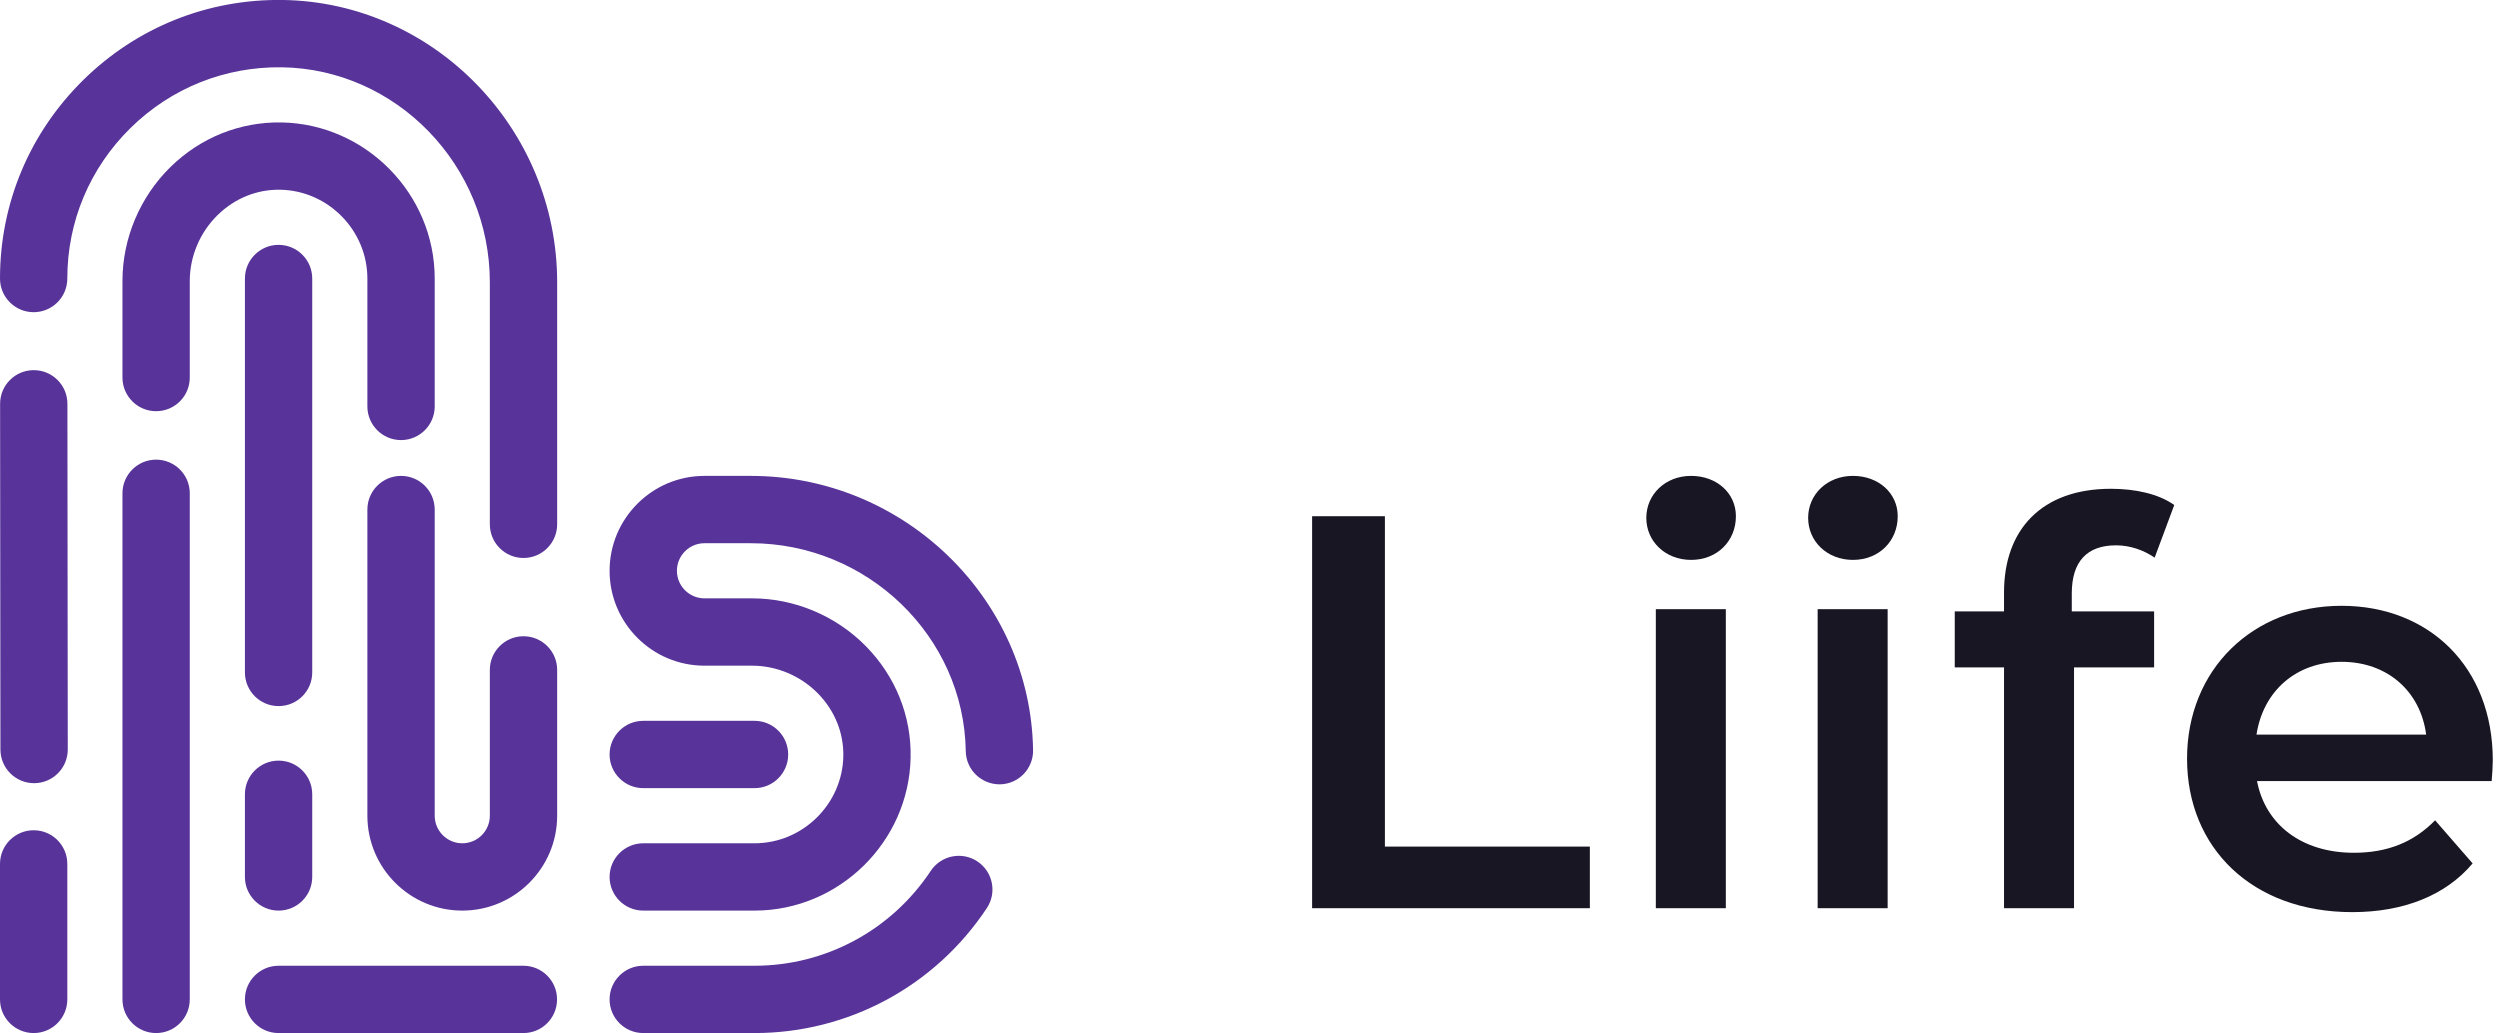
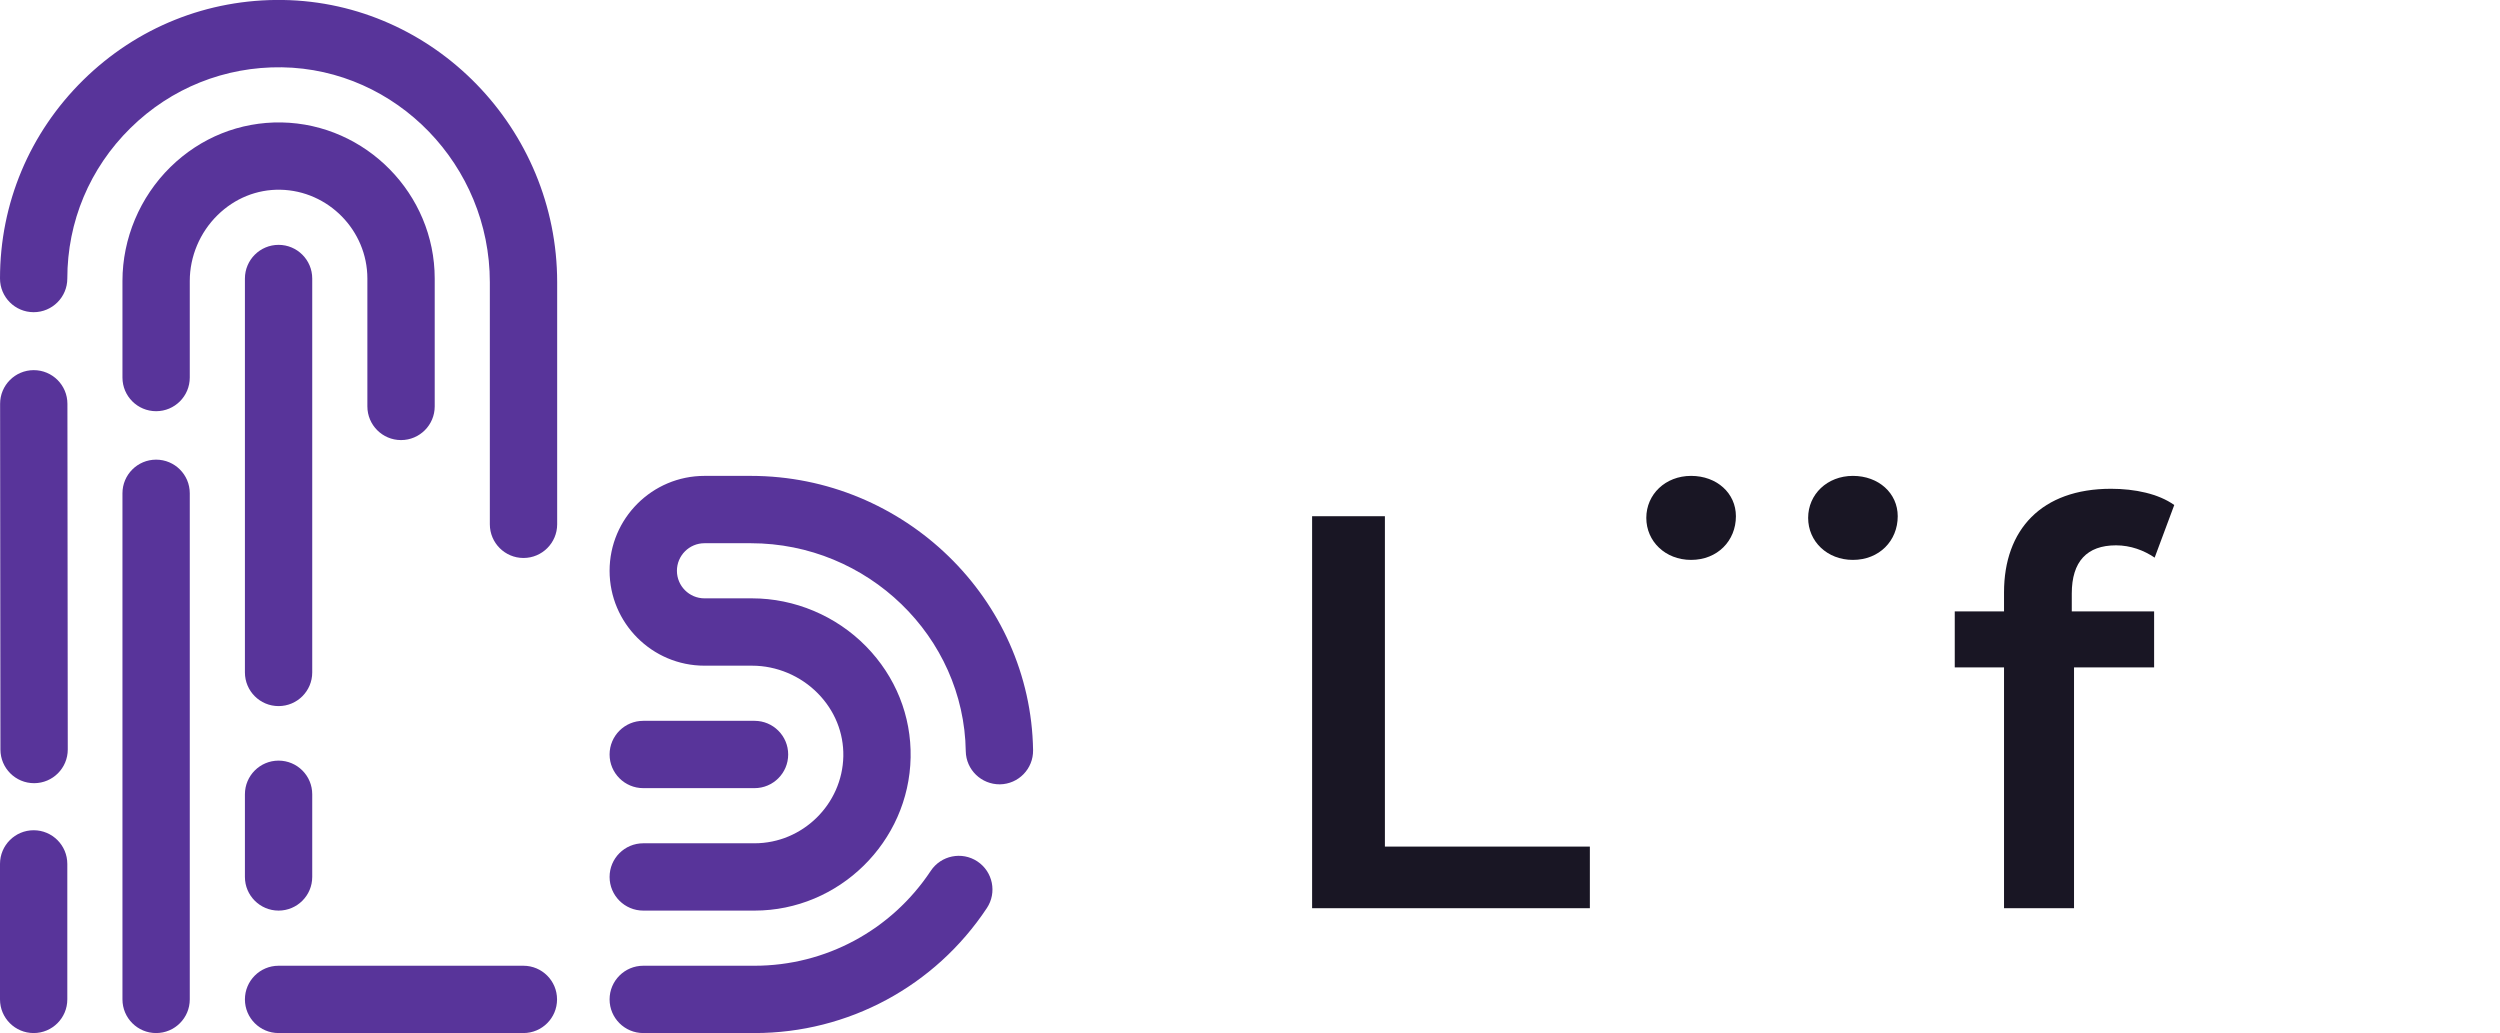
<svg xmlns="http://www.w3.org/2000/svg" width="121" height="50" viewBox="0 0 121 50" fill="none">
  <g clip-path="url(#clip0_5549_49)">
    <path d="M67.029 24.985H63.506V43.957H76.949V40.975H67.029V24.985Z" fill="#191624" />
    <path d="M81.849 23.033C80.603 23.033 79.681 23.928 79.681 25.066C79.681 26.204 80.603 27.099 81.849 27.099C83.123 27.099 84.018 26.177 84.018 24.985C84.018 23.873 83.097 23.033 81.849 23.033Z" fill="#191624" />
-     <path d="M80.142 43.957H83.53V29.484H80.142V43.957Z" fill="#191624" />
-     <path d="M87.974 43.957H91.362V29.484H87.974V43.957Z" fill="#191624" />
    <path d="M89.681 23.033C88.435 23.033 87.514 23.928 87.514 25.066C87.514 26.204 88.435 27.099 89.681 27.099C90.955 27.099 91.85 26.177 91.85 24.985C91.85 23.873 90.928 23.033 89.681 23.033Z" fill="#191624" />
    <path d="M102.415 26.394C103.12 26.394 103.771 26.638 104.285 26.99L105.234 24.443C104.476 23.901 103.337 23.657 102.172 23.657C98.811 23.657 96.995 25.635 96.995 28.671V29.592H94.61V32.303H96.995V43.957H100.383V32.303H104.259V29.592H100.274V28.725C100.274 27.18 101.006 26.394 102.415 26.394Z" fill="#191624" />
-     <path d="M109.214 35.555C109.539 33.441 111.138 32.032 113.333 32.032C115.555 32.032 117.155 33.468 117.426 35.555H109.214ZM120.651 36.801C120.651 32.275 117.561 29.321 113.333 29.321C109.024 29.321 105.853 32.411 105.853 36.72C105.853 41.03 108.997 44.147 113.848 44.147C116.342 44.147 118.374 43.334 119.675 41.789L117.859 39.702C116.829 40.759 115.555 41.274 113.929 41.274C111.409 41.274 109.647 39.919 109.24 37.804H120.597C120.624 37.479 120.651 37.073 120.651 36.801Z" fill="#191624" />
    <path d="M25.337 27.006C24.438 27.006 23.708 26.276 23.708 25.376V13.66C23.708 8.008 19.193 3.341 13.643 3.257C10.886 3.219 8.282 4.26 6.313 6.199C4.343 8.139 3.258 10.725 3.258 13.481C3.258 14.38 2.529 15.11 1.629 15.11C0.729 15.11 0 14.38 0 13.481C0 9.845 1.43 6.435 4.026 3.877C6.622 1.321 10.057 -0.055 13.692 -0.001C21.012 0.11 26.967 6.239 26.967 13.66V25.376C26.967 26.276 26.237 27.006 25.337 27.006Z" fill="#58349A" />
    <path d="M13.483 44.073C12.584 44.073 11.854 43.343 11.854 42.444V38.443C11.854 37.543 12.584 36.814 13.483 36.814C14.383 36.814 15.112 37.543 15.112 38.443V42.444C15.112 43.343 14.383 44.073 13.483 44.073Z" fill="#58349A" />
    <path d="M13.483 34.175C12.584 34.175 11.854 33.446 11.854 32.546V13.481C11.854 12.581 12.584 11.851 13.483 11.851C14.383 11.851 15.112 12.581 15.112 13.481V32.546C15.112 33.446 14.383 34.175 13.483 34.175Z" fill="#58349A" />
    <path d="M36.52 44.073H31.134C30.234 44.073 29.504 43.343 29.504 42.444C29.504 41.544 30.234 40.815 31.134 40.815H36.52C38.845 40.815 40.772 38.924 40.817 36.601C40.838 35.471 40.402 34.393 39.588 33.563C38.75 32.709 37.589 32.219 36.402 32.219H34.097C31.565 32.219 29.504 30.159 29.504 27.626C29.504 25.094 31.565 23.033 34.097 23.033H36.34C43.761 23.033 49.89 28.988 50.001 36.308C50.015 37.208 49.297 37.948 48.397 37.962C47.497 37.969 46.757 37.257 46.743 36.358C46.659 30.807 41.992 26.292 36.34 26.292H34.097C33.361 26.292 32.763 26.89 32.763 27.626C32.763 28.362 33.361 28.96 34.097 28.96H36.402C38.458 28.96 40.467 29.806 41.914 31.281C43.346 32.74 44.113 34.652 44.074 36.663C43.996 40.749 40.607 44.073 36.52 44.073Z" fill="#58349A" />
    <path d="M36.52 50H31.134C30.234 50 29.504 49.27 29.504 48.371C29.504 47.471 30.234 46.742 31.134 46.742H36.52C39.953 46.742 43.142 45.025 45.048 42.151C45.545 41.401 46.557 41.196 47.306 41.693C48.056 42.191 48.261 43.202 47.764 43.951C45.252 47.739 41.049 50 36.52 50Z" fill="#58349A" />
    <path d="M36.52 38.146H31.134C30.234 38.146 29.504 37.416 29.504 36.517C29.504 35.617 30.234 34.888 31.134 34.888H36.52C37.419 34.888 38.148 35.617 38.148 36.517C38.148 37.416 37.419 38.146 36.52 38.146Z" fill="#58349A" />
    <path d="M1.629 50C0.729 50 0 49.27 0 48.371V41.814C0 40.914 0.729 40.184 1.629 40.184C2.529 40.184 3.258 40.914 3.258 41.814V48.371C3.258 49.27 2.529 50 1.629 50Z" fill="#58349A" />
    <path d="M1.65 37.906C0.751 37.906 0.022 37.178 0.021 36.278L0.005 19.546C0.004 18.646 0.732 17.916 1.632 17.915C1.633 17.915 1.633 17.915 1.634 17.915C2.533 17.915 3.262 18.643 3.263 19.543L3.28 36.275C3.28 37.175 2.552 37.905 1.652 37.906C1.651 37.906 1.651 37.906 1.65 37.906Z" fill="#58349A" />
-     <path d="M22.374 44.073C19.841 44.073 17.781 42.013 17.781 39.48V24.663C17.781 23.763 18.511 23.033 19.41 23.033C20.31 23.033 21.04 23.763 21.04 24.663V39.48C21.04 40.216 21.638 40.815 22.374 40.815C23.11 40.815 23.708 40.216 23.708 39.48V32.423C23.708 31.524 24.438 30.794 25.337 30.794C26.237 30.794 26.967 31.524 26.967 32.423V39.48C26.967 42.013 24.906 44.073 22.374 44.073Z" fill="#58349A" />
    <path d="M19.41 21.3C18.511 21.3 17.781 20.57 17.781 19.67V13.481C17.781 11.155 15.891 9.228 13.568 9.183C12.437 9.161 11.359 9.598 10.53 10.412C9.675 11.25 9.185 12.411 9.185 13.598V18.273C9.185 19.173 8.456 19.902 7.556 19.902C6.656 19.902 5.927 19.173 5.927 18.273V13.598C5.927 11.542 6.773 9.533 8.248 8.086C9.707 6.655 11.618 5.891 13.63 5.926C17.716 6.004 21.04 9.393 21.04 13.481V19.67C21.04 20.57 20.31 21.3 19.41 21.3Z" fill="#58349A" />
    <path d="M7.556 22.247C6.656 22.247 5.927 22.976 5.927 23.875V41.814V48.371C5.927 49.27 6.656 50 7.556 50C8.456 50 9.185 49.27 9.185 48.371V46.742V41.814V23.875C9.185 22.976 8.456 22.247 7.556 22.247Z" fill="#58349A" />
    <path d="M11.854 48.371C11.854 47.471 12.584 46.742 13.483 46.742H25.332C26.232 46.742 26.961 47.471 26.961 48.371C26.961 49.271 26.232 50 25.332 50H13.483C12.584 50 11.854 49.271 11.854 48.371Z" fill="#58349A" />
  </g>
  <defs>
    <clipPath id="clip0_5549_49">
      <rect width="120.652" height="50" fill="white" />
    </clipPath>
  </defs>
</svg>